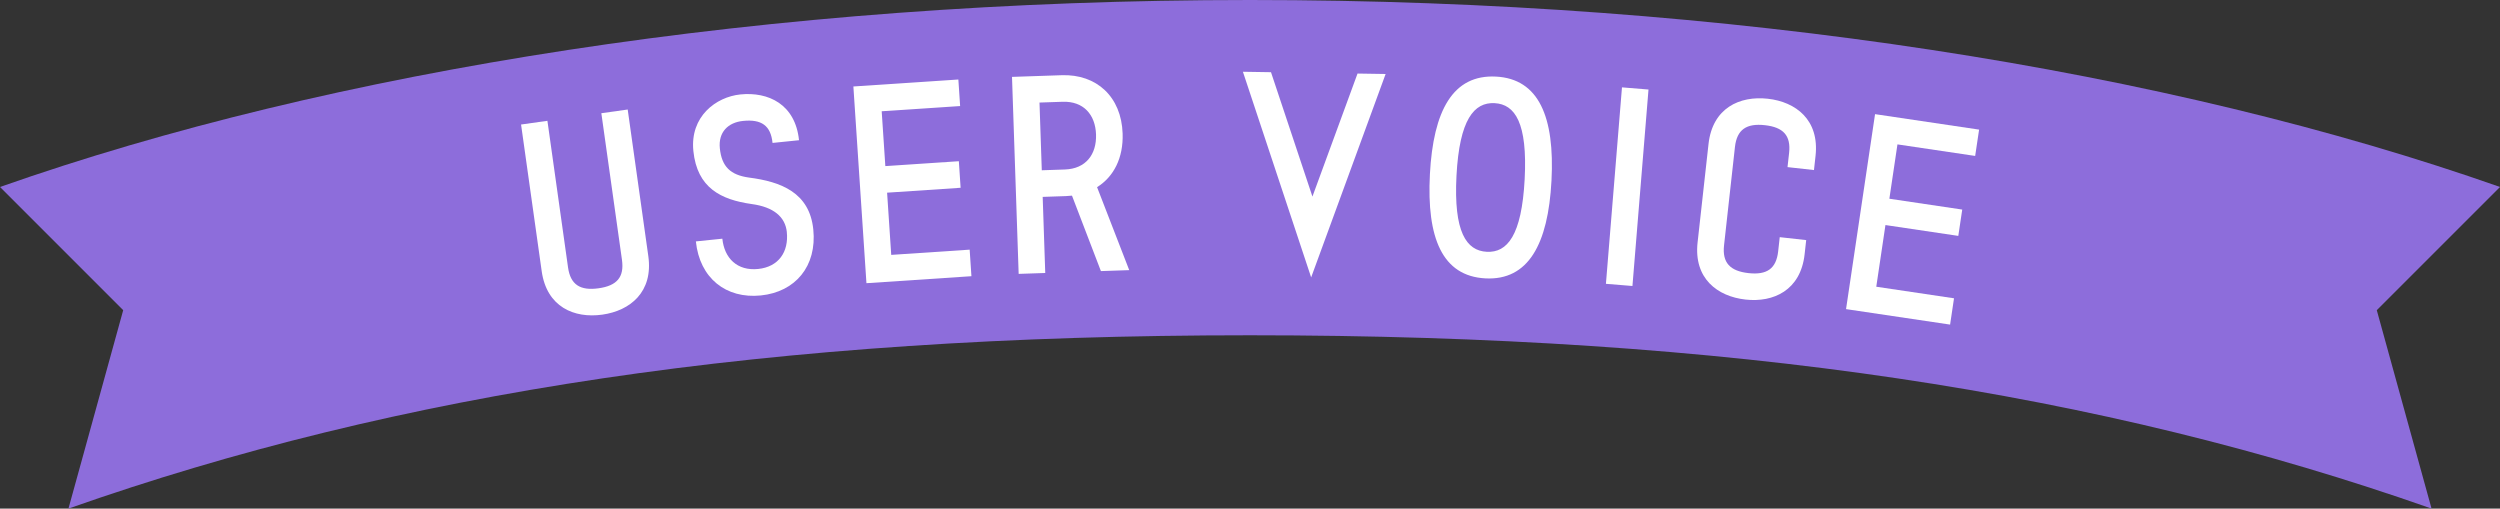
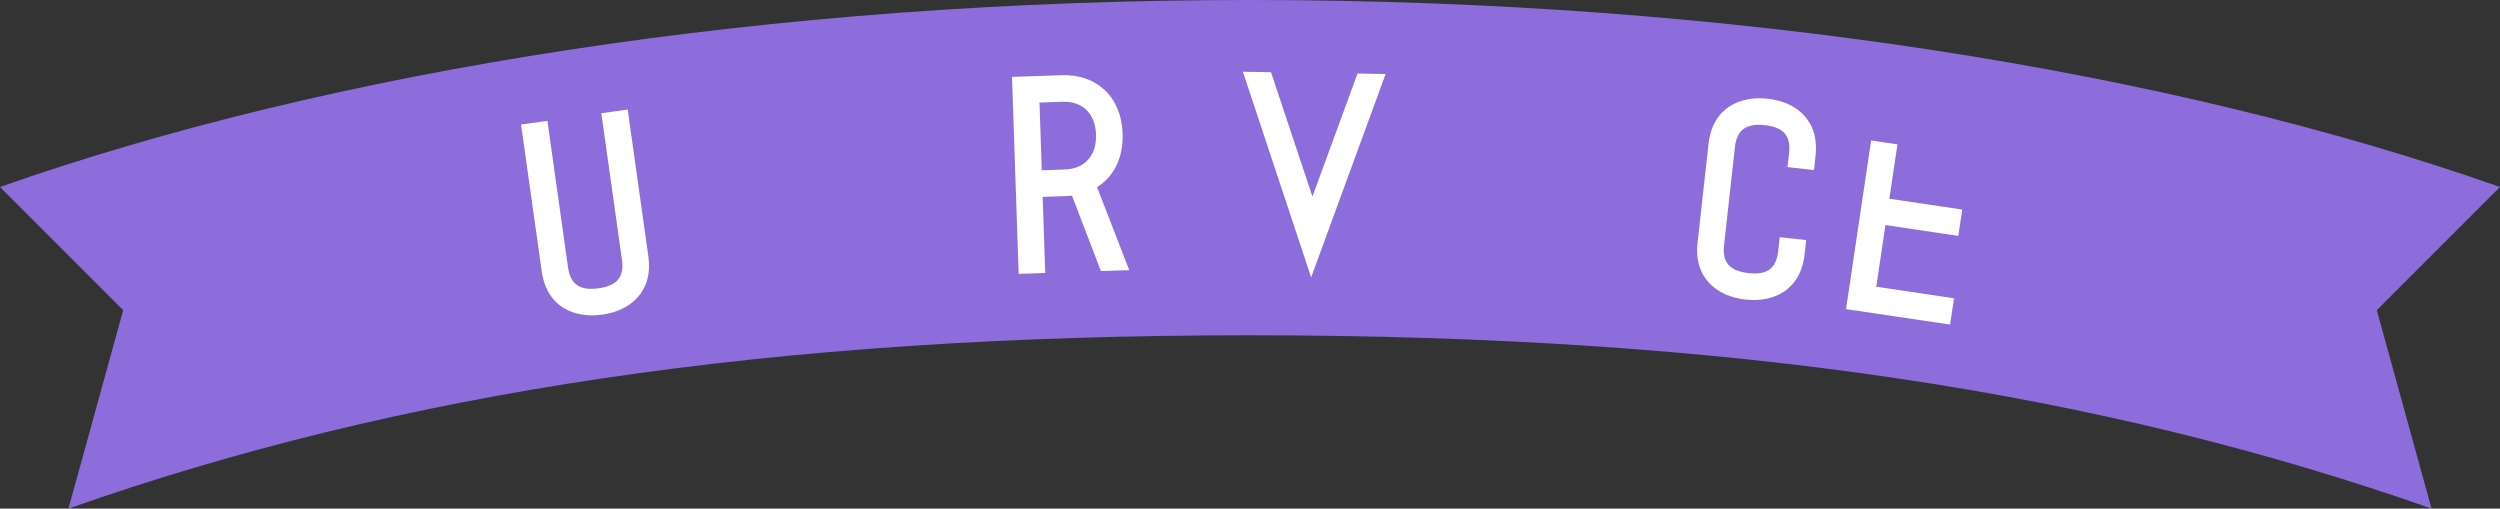
<svg xmlns="http://www.w3.org/2000/svg" width="509.197" height="103.588" viewBox="0 0 509.197 103.588">
  <rect x="0" y="0" width="509.197" height="103.588" fill="#333333" stroke="none" />
  <defs>
    <style>.a{fill:#8d6ddb;}.b{fill:#fff;}</style>
  </defs>
  <path class="a" d="M13.941,103.588c67.242-23.666,142.623-35.3,240.657-35.3s173.416,11.638,240.658,35.3L484.1,63.177,509.2,38.083C441.951,14.421,352.624,0,254.6,0S67.246,14.421,0,38.083L25.094,63.177Z" />
  <path class="b" d="M106.13,25.361l5.367-.755,4.2,29.868c.5,3.529,2.5,4.768,6.223,4.244s5.257-2.259,4.761-5.788l-4.2-29.869,5.367-.755,4.2,29.869c1.027,7.306-3.708,11.114-9.374,11.911-5.715.8-11.317-1.551-12.344-8.857Z" />
-   <path class="b" d="M160.264,47.278c-.316-3.1-2.692-5.123-7.193-5.723-6.194-.881-11.078-3.258-11.847-10.8-.719-7.039,4.626-11.015,9.569-11.519,5.692-.581,11.2,1.984,11.949,9.323l-5.392.551c-.362-3.545-2.262-4.864-6.006-4.482-3.046.31-5.064,2.282-4.728,5.578.382,3.744,2.169,5.428,5.9,5.955,6.593.841,12.37,3.075,13.135,10.564s-3.644,12.732-10.684,13.45c-7.089.724-12.466-3.519-13.231-11.008l5.392-.551c.408,3.994,3.045,6.6,7.289,6.168,4.194-.429,6.25-3.514,5.842-7.508" />
-   <path class="b" d="M197.86,56.257l-21.384,1.421-2.661-40.064,21.384-1.42.359,5.409-15.975,1.06.742,11.168,14.973-.994.359,5.408-14.973,1,.842,12.67L197.5,50.849Z" />
  <path class="b" d="M223.449,38.119,230,55.021l-5.768.194-5.892-15.367c-.452.016-.851.079-1.252.093l-4.715.159.523,15.5-5.416.183-1.355-40.124,10.131-.343c7.072-.238,12.148,4.36,12.4,11.884.168,4.966-1.812,8.8-5.205,10.921m-6.548-3.6c4.263-.144,6.474-3.081,6.336-7.144-.135-4.011-2.539-6.793-6.8-6.649l-4.715.159.466,13.793Z" />
  <path class="b" d="M267.314,40.036,276.5,14.981l5.721.091L267.054,56.5l-13.9-41.885,5.721.091Z" />
-   <path class="b" d="M291.24,35.5c.685-12.983,4.692-20.361,13.464-19.9,8.721.459,11.982,8.221,11.3,21.2s-4.741,20.358-13.463,19.9c-8.772-.462-11.982-8.221-11.3-21.2m5.414.285c-.6,11.479,2.01,15.285,6.17,15.5s7.11-3.294,7.715-14.774-1.96-15.282-6.12-15.5-7.161,3.292-7.765,14.771" />
-   <rect class="b" width="40.148" height="5.42" transform="translate(327.092 57.808) rotate(-85.327)" />
  <path class="b" d="M345.763,49.376l2.227-20.053c.814-7.332,6.345-9.848,12.082-9.212,5.686.632,10.53,4.3,9.716,11.633l-.321,2.894-5.388-.6.322-2.893c.393-3.541-1.187-5.232-4.928-5.647s-5.7.881-6.1,4.423L351.15,49.974c-.393,3.542,1.237,5.237,4.978,5.653s5.653-.888,6.046-4.429l.321-2.893,5.388.6-.322,2.893c-.814,7.333-6.345,9.85-12.031,9.218-5.737-.637-10.581-4.306-9.767-11.638" />
-   <path class="b" d="M397.194,66.113,376,62.96l5.908-39.71L403.1,26.4l-.8,5.36L386.47,29.409l-1.647,11.068,14.842,2.208-.8,5.362-14.841-2.208L382.157,58.4l15.834,2.357Z" />
+   <path class="b" d="M397.194,66.113,376,62.96l5.908-39.71l-.8,5.36L386.47,29.409l-1.647,11.068,14.842,2.208-.8,5.362-14.841-2.208L382.157,58.4l15.834,2.357Z" />
</svg>